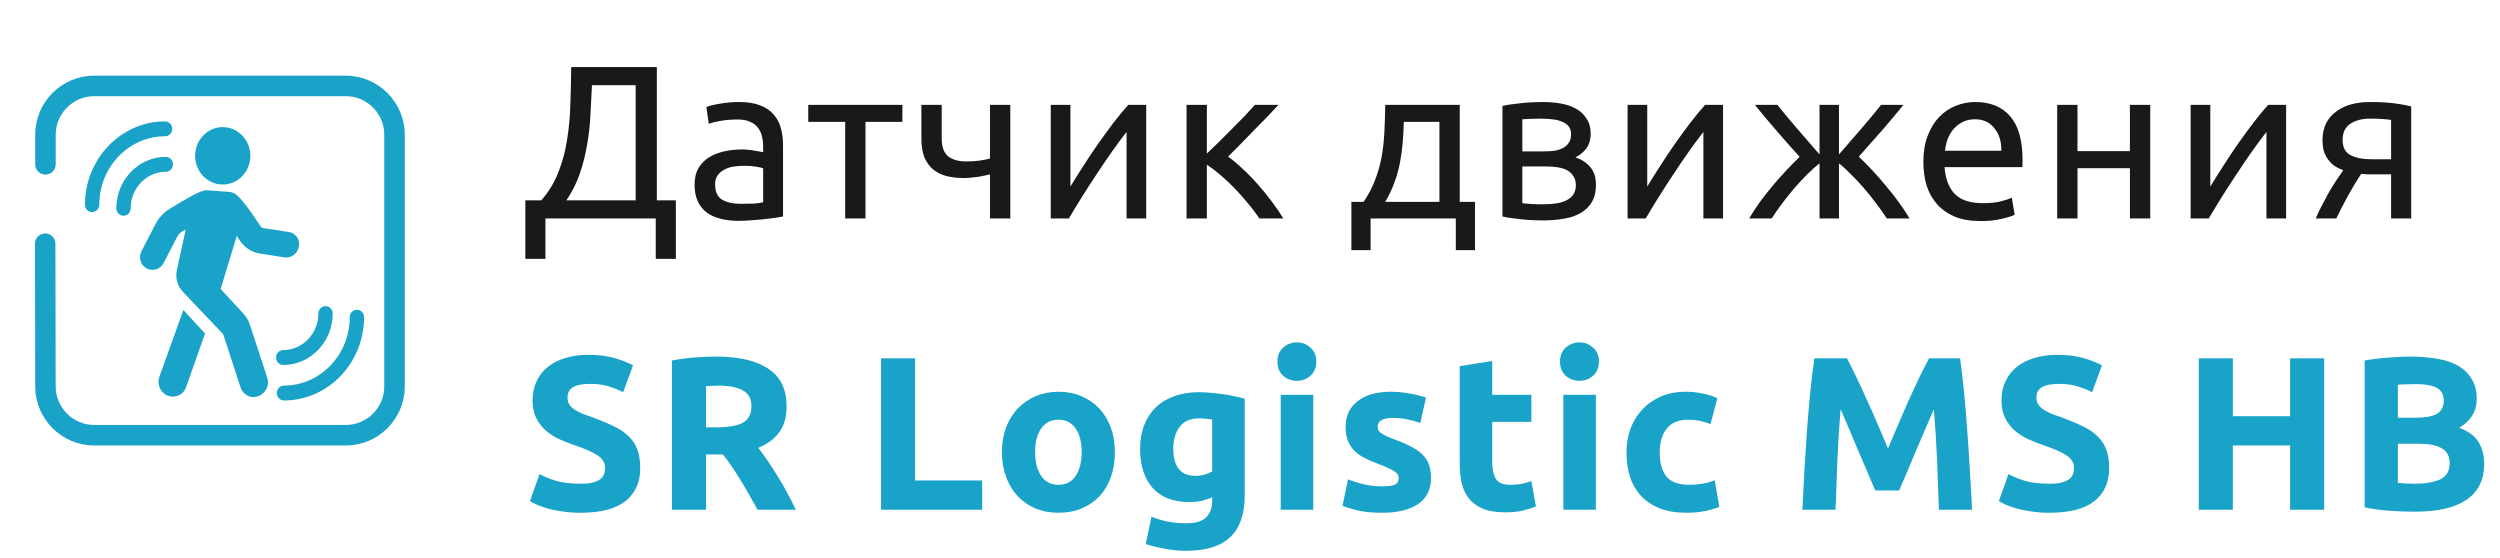
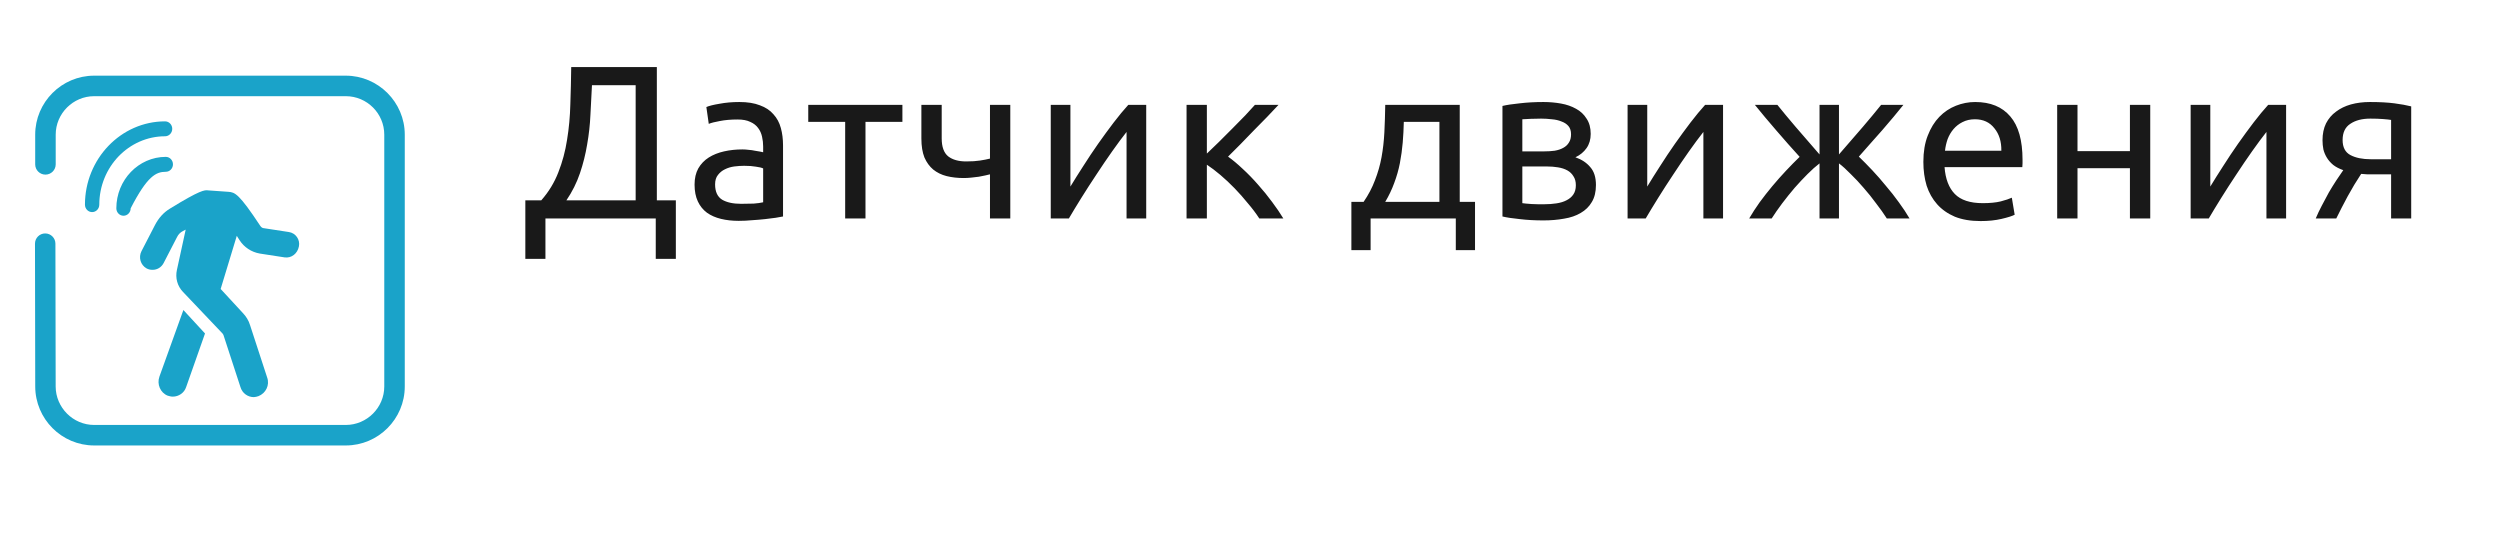
<svg xmlns="http://www.w3.org/2000/svg" width="206" height="46" viewBox="0 0 206 46" fill="none">
  <path d="M44.944 18V21.33H43.288V16.506H44.602C45.214 15.81 45.682 15.042 46.006 14.202C46.342 13.35 46.582 12.456 46.726 11.52C46.882 10.572 46.972 9.594 46.996 8.586C47.032 7.578 47.056 6.558 47.068 5.526H54.124V16.506H55.69V21.33H54.034V18H44.944ZM48.778 7.02C48.742 7.812 48.7 8.622 48.652 9.45C48.616 10.266 48.526 11.082 48.382 11.898C48.25 12.702 48.052 13.494 47.788 14.274C47.524 15.054 47.152 15.798 46.672 16.506H52.378V7.02H48.778ZM61.066 16.794C61.462 16.794 61.81 16.788 62.11 16.776C62.422 16.752 62.68 16.716 62.884 16.668V13.878C62.764 13.818 62.566 13.77 62.29 13.734C62.026 13.686 61.702 13.662 61.318 13.662C61.066 13.662 60.796 13.68 60.508 13.716C60.232 13.752 59.974 13.83 59.734 13.95C59.506 14.058 59.314 14.214 59.158 14.418C59.002 14.61 58.924 14.868 58.924 15.192C58.924 15.792 59.116 16.212 59.5 16.452C59.884 16.68 60.406 16.794 61.066 16.794ZM60.922 8.406C61.594 8.406 62.158 8.496 62.614 8.676C63.082 8.844 63.454 9.09 63.73 9.414C64.018 9.726 64.222 10.104 64.342 10.548C64.462 10.98 64.522 11.46 64.522 11.988V17.838C64.378 17.862 64.174 17.898 63.91 17.946C63.658 17.982 63.37 18.018 63.046 18.054C62.722 18.09 62.368 18.12 61.984 18.144C61.612 18.18 61.24 18.198 60.868 18.198C60.34 18.198 59.854 18.144 59.41 18.036C58.966 17.928 58.582 17.76 58.258 17.532C57.934 17.292 57.682 16.98 57.502 16.596C57.322 16.212 57.232 15.75 57.232 15.21C57.232 14.694 57.334 14.25 57.538 13.878C57.754 13.506 58.042 13.206 58.402 12.978C58.762 12.75 59.182 12.582 59.662 12.474C60.142 12.366 60.646 12.312 61.174 12.312C61.342 12.312 61.516 12.324 61.696 12.348C61.876 12.36 62.044 12.384 62.2 12.42C62.368 12.444 62.512 12.468 62.632 12.492C62.752 12.516 62.836 12.534 62.884 12.546V12.078C62.884 11.802 62.854 11.532 62.794 11.268C62.734 10.992 62.626 10.752 62.47 10.548C62.314 10.332 62.098 10.164 61.822 10.044C61.558 9.912 61.21 9.846 60.778 9.846C60.226 9.846 59.74 9.888 59.32 9.972C58.912 10.044 58.606 10.122 58.402 10.206L58.204 8.82C58.42 8.724 58.78 8.634 59.284 8.55C59.788 8.454 60.334 8.406 60.922 8.406ZM74.358 8.64V10.044H71.316V18H69.642V10.044H66.6V8.64H74.358ZM77.596 8.64V11.394C77.596 12.102 77.776 12.6 78.136 12.888C78.496 13.164 78.988 13.302 79.612 13.302C80.068 13.302 80.446 13.278 80.746 13.23C81.058 13.182 81.334 13.128 81.574 13.068V8.64H83.248V18H81.574V14.364C81.478 14.388 81.352 14.418 81.196 14.454C81.04 14.49 80.86 14.526 80.656 14.562C80.464 14.586 80.26 14.61 80.044 14.634C79.828 14.658 79.618 14.67 79.414 14.67C78.898 14.67 78.424 14.616 77.992 14.508C77.572 14.4 77.206 14.22 76.894 13.968C76.594 13.716 76.354 13.386 76.174 12.978C76.006 12.558 75.922 12.036 75.922 11.412V8.64H77.596ZM94.448 8.64V18H92.828V10.872C92.468 11.328 92.072 11.862 91.64 12.474C91.208 13.086 90.776 13.722 90.344 14.382C89.912 15.03 89.498 15.672 89.102 16.308C88.706 16.944 88.364 17.508 88.076 18H86.582V8.64H88.202V15.372C88.514 14.856 88.868 14.292 89.264 13.68C89.66 13.056 90.068 12.444 90.488 11.844C90.92 11.232 91.346 10.65 91.766 10.098C92.198 9.534 92.6 9.048 92.972 8.64H94.448ZM101.192 12.906C101.564 13.17 101.966 13.506 102.398 13.914C102.83 14.31 103.25 14.742 103.658 15.21C104.078 15.678 104.468 16.158 104.828 16.65C105.188 17.13 105.494 17.58 105.746 18H103.766C103.502 17.592 103.19 17.178 102.83 16.758C102.482 16.326 102.116 15.912 101.732 15.516C101.348 15.12 100.958 14.754 100.562 14.418C100.166 14.082 99.794 13.8 99.446 13.572V18H97.772V8.64H99.446V12.654C99.734 12.378 100.064 12.06 100.436 11.7C100.808 11.328 101.18 10.956 101.552 10.584C101.936 10.2 102.29 9.84 102.614 9.504C102.938 9.156 103.202 8.868 103.406 8.64H105.35C105.086 8.928 104.774 9.258 104.414 9.63C104.066 9.99 103.7 10.362 103.316 10.746C102.944 11.13 102.572 11.514 102.2 11.898C101.828 12.27 101.492 12.606 101.192 12.906ZM111.354 16.632H112.362C112.758 16.056 113.07 15.462 113.298 14.85C113.538 14.238 113.718 13.608 113.838 12.96C113.958 12.3 114.036 11.616 114.072 10.908C114.108 10.188 114.132 9.432 114.144 8.64H120.282V16.632H121.542V20.61H119.958V18H112.938V20.61H111.354V16.632ZM118.608 16.632V10.044H115.674C115.662 10.608 115.632 11.178 115.584 11.754C115.536 12.318 115.458 12.882 115.35 13.446C115.242 13.998 115.086 14.544 114.882 15.084C114.69 15.612 114.444 16.128 114.144 16.632H118.608ZM125.44 16.74C125.512 16.752 125.614 16.764 125.746 16.776C125.878 16.788 126.028 16.8 126.196 16.812C126.364 16.812 126.538 16.818 126.718 16.83C126.91 16.83 127.09 16.83 127.258 16.83C127.606 16.83 127.936 16.806 128.248 16.758C128.572 16.71 128.848 16.626 129.076 16.506C129.316 16.386 129.502 16.23 129.634 16.038C129.778 15.834 129.85 15.576 129.85 15.264C129.85 14.964 129.784 14.718 129.652 14.526C129.532 14.322 129.364 14.16 129.148 14.04C128.932 13.92 128.674 13.836 128.374 13.788C128.086 13.74 127.774 13.716 127.438 13.716H125.44V16.74ZM127.222 12.474C127.546 12.474 127.84 12.456 128.104 12.42C128.38 12.372 128.614 12.294 128.806 12.186C129.01 12.078 129.166 11.934 129.274 11.754C129.394 11.574 129.454 11.346 129.454 11.07C129.454 10.782 129.382 10.554 129.238 10.386C129.094 10.218 128.902 10.092 128.662 10.008C128.434 9.912 128.17 9.852 127.87 9.828C127.582 9.792 127.288 9.774 126.988 9.774C126.712 9.774 126.43 9.78 126.142 9.792C125.866 9.804 125.632 9.816 125.44 9.828V12.474H127.222ZM127.186 18.162C126.478 18.162 125.824 18.126 125.224 18.054C124.624 17.994 124.15 17.922 123.802 17.838V8.73C124.15 8.646 124.624 8.574 125.224 8.514C125.824 8.442 126.478 8.406 127.186 8.406C127.678 8.406 128.158 8.448 128.626 8.532C129.094 8.616 129.508 8.76 129.868 8.964C130.228 9.156 130.516 9.426 130.732 9.774C130.96 10.11 131.074 10.53 131.074 11.034C131.074 11.49 130.96 11.88 130.732 12.204C130.504 12.528 130.198 12.78 129.814 12.96C130.33 13.14 130.738 13.41 131.038 13.77C131.35 14.118 131.506 14.61 131.506 15.246C131.506 15.81 131.392 16.278 131.164 16.65C130.948 17.022 130.642 17.322 130.246 17.55C129.862 17.778 129.406 17.934 128.878 18.018C128.35 18.114 127.786 18.162 127.186 18.162ZM141.979 8.64V18H140.359V10.872C139.999 11.328 139.603 11.862 139.171 12.474C138.739 13.086 138.307 13.722 137.875 14.382C137.443 15.03 137.029 15.672 136.633 16.308C136.237 16.944 135.895 17.508 135.607 18H134.113V8.64H135.733V15.372C136.045 14.856 136.399 14.292 136.795 13.68C137.191 13.056 137.599 12.444 138.019 11.844C138.451 11.232 138.877 10.65 139.297 10.098C139.729 9.534 140.131 9.048 140.503 8.64H141.979ZM156.841 8.64C156.601 8.94 156.331 9.27 156.031 9.63C155.731 9.978 155.419 10.344 155.095 10.728C154.771 11.1 154.441 11.472 154.105 11.844C153.781 12.216 153.469 12.57 153.169 12.906C153.529 13.254 153.901 13.632 154.285 14.04C154.669 14.448 155.041 14.874 155.401 15.318C155.773 15.75 156.127 16.2 156.463 16.668C156.799 17.124 157.093 17.568 157.345 18H155.473C155.221 17.604 154.927 17.19 154.591 16.758C154.267 16.314 153.925 15.888 153.565 15.48C153.217 15.072 152.863 14.694 152.503 14.346C152.155 13.986 151.831 13.692 151.531 13.464V18H149.929V13.464C149.629 13.692 149.299 13.986 148.939 14.346C148.591 14.694 148.237 15.072 147.877 15.48C147.529 15.888 147.187 16.314 146.851 16.758C146.527 17.19 146.239 17.604 145.987 18H144.133C144.385 17.568 144.673 17.124 144.997 16.668C145.333 16.212 145.681 15.768 146.041 15.336C146.413 14.892 146.791 14.466 147.175 14.058C147.559 13.65 147.931 13.272 148.291 12.924C147.991 12.588 147.673 12.234 147.337 11.862C147.013 11.49 146.689 11.118 146.365 10.746C146.041 10.362 145.729 9.996 145.429 9.648C145.129 9.288 144.853 8.952 144.601 8.64H146.455C146.887 9.18 147.385 9.78 147.949 10.44C148.513 11.1 149.173 11.862 149.929 12.726V8.64H151.531V12.726C152.287 11.862 152.947 11.1 153.511 10.44C154.075 9.78 154.573 9.18 155.005 8.64H156.841ZM158.485 13.338C158.485 12.51 158.605 11.79 158.845 11.178C159.085 10.554 159.403 10.038 159.799 9.63C160.195 9.222 160.651 8.916 161.167 8.712C161.683 8.508 162.211 8.406 162.751 8.406C164.011 8.406 164.977 8.802 165.649 9.594C166.321 10.374 166.657 11.568 166.657 13.176C166.657 13.248 166.657 13.344 166.657 13.464C166.657 13.572 166.651 13.674 166.639 13.77H160.231C160.303 14.742 160.585 15.48 161.077 15.984C161.569 16.488 162.337 16.74 163.381 16.74C163.969 16.74 164.461 16.692 164.857 16.596C165.265 16.488 165.571 16.386 165.775 16.29L166.009 17.694C165.805 17.802 165.445 17.916 164.929 18.036C164.425 18.156 163.849 18.216 163.201 18.216C162.385 18.216 161.677 18.096 161.077 17.856C160.489 17.604 160.003 17.262 159.619 16.83C159.235 16.398 158.947 15.888 158.755 15.3C158.575 14.7 158.485 14.046 158.485 13.338ZM164.911 12.42C164.923 11.664 164.731 11.046 164.335 10.566C163.951 10.074 163.417 9.828 162.733 9.828C162.349 9.828 162.007 9.906 161.707 10.062C161.419 10.206 161.173 10.398 160.969 10.638C160.765 10.878 160.603 11.154 160.483 11.466C160.375 11.778 160.303 12.096 160.267 12.42H164.911ZM177.18 18H175.506V13.86H171.186V18H169.512V8.64H171.186V12.456H175.506V8.64H177.18V18ZM188.375 8.64V18H186.755V10.872C186.395 11.328 185.999 11.862 185.567 12.474C185.135 13.086 184.703 13.722 184.271 14.382C183.839 15.03 183.425 15.672 183.029 16.308C182.633 16.944 182.291 17.508 182.003 18H180.509V8.64H182.129V15.372C182.441 14.856 182.795 14.292 183.191 13.68C183.587 13.056 183.995 12.444 184.415 11.844C184.847 11.232 185.273 10.65 185.693 10.098C186.125 9.534 186.527 9.048 186.899 8.64H188.375ZM195.569 14.364C195.389 14.364 195.215 14.364 195.047 14.364C194.879 14.352 194.717 14.34 194.561 14.328C194.177 14.904 193.805 15.522 193.445 16.182C193.097 16.83 192.785 17.436 192.509 18H190.817C190.961 17.652 191.129 17.298 191.321 16.938C191.513 16.566 191.705 16.206 191.897 15.858C192.101 15.51 192.305 15.18 192.509 14.868C192.713 14.556 192.905 14.274 193.085 14.022C192.749 13.902 192.473 13.758 192.257 13.59C192.041 13.41 191.867 13.212 191.735 12.996C191.603 12.78 191.507 12.552 191.447 12.312C191.399 12.06 191.375 11.808 191.375 11.556C191.375 11.028 191.471 10.566 191.663 10.17C191.867 9.774 192.143 9.45 192.491 9.198C192.839 8.934 193.247 8.736 193.715 8.604C194.195 8.472 194.717 8.406 195.281 8.406C196.073 8.406 196.745 8.442 197.297 8.514C197.849 8.586 198.311 8.67 198.683 8.766V18H197.027V14.364H195.569ZM197.027 9.882C196.895 9.858 196.673 9.834 196.361 9.81C196.061 9.786 195.713 9.774 195.317 9.774C194.633 9.774 194.081 9.918 193.661 10.206C193.241 10.482 193.031 10.926 193.031 11.538C193.031 12.138 193.247 12.552 193.679 12.78C194.111 13.008 194.669 13.122 195.353 13.122H197.027V9.882Z" fill="#191919" />
-   <path d="M47.842 39.858C48.238 39.858 48.562 39.828 48.814 39.768C49.078 39.696 49.288 39.606 49.444 39.498C49.6 39.378 49.708 39.24 49.768 39.084C49.828 38.928 49.858 38.754 49.858 38.562C49.858 38.154 49.666 37.818 49.282 37.554C48.898 37.278 48.238 36.984 47.302 36.672C46.894 36.528 46.486 36.366 46.078 36.186C45.67 35.994 45.304 35.76 44.98 35.484C44.656 35.196 44.392 34.854 44.188 34.458C43.984 34.05 43.882 33.558 43.882 32.982C43.882 32.406 43.99 31.89 44.206 31.434C44.422 30.966 44.728 30.57 45.124 30.246C45.52 29.922 46 29.676 46.564 29.508C47.128 29.328 47.764 29.238 48.472 29.238C49.312 29.238 50.038 29.328 50.65 29.508C51.262 29.688 51.766 29.886 52.162 30.102L51.352 32.316C51.004 32.136 50.614 31.98 50.182 31.848C49.762 31.704 49.252 31.632 48.652 31.632C47.98 31.632 47.494 31.728 47.194 31.92C46.906 32.1 46.762 32.382 46.762 32.766C46.762 32.994 46.816 33.186 46.924 33.342C47.032 33.498 47.182 33.642 47.374 33.774C47.578 33.894 47.806 34.008 48.058 34.116C48.322 34.212 48.61 34.314 48.922 34.422C49.57 34.662 50.134 34.902 50.614 35.142C51.094 35.37 51.49 35.64 51.802 35.952C52.126 36.264 52.366 36.63 52.522 37.05C52.678 37.47 52.756 37.98 52.756 38.58C52.756 39.744 52.348 40.65 51.532 41.298C50.716 41.934 49.486 42.252 47.842 42.252C47.29 42.252 46.792 42.216 46.348 42.144C45.904 42.084 45.508 42.006 45.16 41.91C44.824 41.814 44.53 41.712 44.278 41.604C44.038 41.496 43.834 41.394 43.666 41.298L44.458 39.066C44.83 39.27 45.286 39.456 45.826 39.624C46.378 39.78 47.05 39.858 47.842 39.858ZM59.021 29.382C60.893 29.382 62.327 29.718 63.323 30.39C64.319 31.05 64.817 32.082 64.817 33.486C64.817 34.362 64.613 35.076 64.205 35.628C63.809 36.168 63.233 36.594 62.477 36.906C62.729 37.218 62.993 37.578 63.269 37.986C63.545 38.382 63.815 38.802 64.079 39.246C64.355 39.678 64.619 40.134 64.871 40.614C65.123 41.082 65.357 41.544 65.573 42H62.423C62.195 41.592 61.961 41.178 61.721 40.758C61.493 40.338 61.253 39.93 61.001 39.534C60.761 39.138 60.521 38.766 60.281 38.418C60.041 38.058 59.801 37.734 59.561 37.446H58.175V42H55.367V29.706C55.979 29.586 56.609 29.502 57.257 29.454C57.917 29.406 58.505 29.382 59.021 29.382ZM59.183 31.776C58.979 31.776 58.793 31.782 58.625 31.794C58.469 31.806 58.319 31.818 58.175 31.83V35.214H58.967C60.023 35.214 60.779 35.082 61.235 34.818C61.691 34.554 61.919 34.104 61.919 33.468C61.919 32.856 61.685 32.424 61.217 32.172C60.761 31.908 60.083 31.776 59.183 31.776ZM80.931 39.588V42H72.597V29.526H75.405V39.588H80.931ZM91.865 37.248C91.865 37.992 91.757 38.676 91.541 39.3C91.325 39.912 91.013 40.44 90.605 40.884C90.197 41.316 89.705 41.652 89.129 41.892C88.565 42.132 87.929 42.252 87.221 42.252C86.525 42.252 85.889 42.132 85.313 41.892C84.749 41.652 84.263 41.316 83.855 40.884C83.447 40.44 83.129 39.912 82.901 39.3C82.673 38.676 82.559 37.992 82.559 37.248C82.559 36.504 82.673 35.826 82.901 35.214C83.141 34.602 83.465 34.08 83.873 33.648C84.293 33.216 84.785 32.88 85.349 32.64C85.925 32.4 86.549 32.28 87.221 32.28C87.905 32.28 88.529 32.4 89.093 32.64C89.669 32.88 90.161 33.216 90.569 33.648C90.977 34.08 91.295 34.602 91.523 35.214C91.751 35.826 91.865 36.504 91.865 37.248ZM89.129 37.248C89.129 36.42 88.961 35.772 88.625 35.304C88.301 34.824 87.833 34.584 87.221 34.584C86.609 34.584 86.135 34.824 85.799 35.304C85.463 35.772 85.295 36.42 85.295 37.248C85.295 38.076 85.463 38.736 85.799 39.228C86.135 39.708 86.609 39.948 87.221 39.948C87.833 39.948 88.301 39.708 88.625 39.228C88.961 38.736 89.129 38.076 89.129 37.248ZM96.679 36.96C96.679 38.46 97.285 39.21 98.497 39.21C98.773 39.21 99.031 39.174 99.271 39.102C99.511 39.03 99.715 38.946 99.883 38.85V34.566C99.751 34.542 99.595 34.524 99.415 34.512C99.235 34.488 99.025 34.476 98.785 34.476C98.077 34.476 97.549 34.71 97.201 35.178C96.853 35.646 96.679 36.24 96.679 36.96ZM102.565 40.812C102.565 42.36 102.169 43.506 101.377 44.25C100.597 45.006 99.385 45.384 97.741 45.384C97.165 45.384 96.589 45.33 96.013 45.222C95.437 45.126 94.903 44.994 94.411 44.826L94.879 42.576C95.299 42.744 95.737 42.876 96.193 42.972C96.661 43.068 97.189 43.116 97.777 43.116C98.545 43.116 99.085 42.948 99.397 42.612C99.721 42.276 99.883 41.844 99.883 41.316V40.974C99.595 41.106 99.295 41.208 98.983 41.28C98.683 41.34 98.353 41.37 97.993 41.37C96.685 41.37 95.683 40.986 94.987 40.218C94.291 39.438 93.943 38.352 93.943 36.96C93.943 36.264 94.051 35.634 94.267 35.07C94.483 34.494 94.795 34.002 95.203 33.594C95.623 33.186 96.133 32.874 96.733 32.658C97.333 32.43 98.011 32.316 98.767 32.316C99.091 32.316 99.421 32.334 99.757 32.37C100.105 32.394 100.447 32.43 100.783 32.478C101.119 32.526 101.437 32.586 101.737 32.658C102.049 32.718 102.325 32.784 102.565 32.856V40.812ZM108.212 42H105.53V32.532H108.212V42ZM108.464 29.796C108.464 30.288 108.302 30.678 107.978 30.966C107.666 31.242 107.294 31.38 106.862 31.38C106.43 31.38 106.052 31.242 105.728 30.966C105.416 30.678 105.26 30.288 105.26 29.796C105.26 29.304 105.416 28.92 105.728 28.644C106.052 28.356 106.43 28.212 106.862 28.212C107.294 28.212 107.666 28.356 107.978 28.644C108.302 28.92 108.464 29.304 108.464 29.796ZM113.901 40.074C114.393 40.074 114.741 40.026 114.945 39.93C115.149 39.834 115.251 39.648 115.251 39.372C115.251 39.156 115.119 38.97 114.855 38.814C114.591 38.646 114.189 38.46 113.649 38.256C113.229 38.1 112.845 37.938 112.497 37.77C112.161 37.602 111.873 37.404 111.633 37.176C111.393 36.936 111.207 36.654 111.075 36.33C110.943 36.006 110.877 35.616 110.877 35.16C110.877 34.272 111.207 33.57 111.867 33.054C112.527 32.538 113.433 32.28 114.585 32.28C115.161 32.28 115.713 32.334 116.241 32.442C116.769 32.538 117.189 32.646 117.501 32.766L117.033 34.854C116.721 34.746 116.379 34.65 116.007 34.566C115.647 34.482 115.239 34.44 114.783 34.44C113.943 34.44 113.523 34.674 113.523 35.142C113.523 35.25 113.541 35.346 113.577 35.43C113.613 35.514 113.685 35.598 113.793 35.682C113.901 35.754 114.045 35.838 114.225 35.934C114.417 36.018 114.657 36.114 114.945 36.222C115.533 36.438 116.019 36.654 116.403 36.87C116.787 37.074 117.087 37.302 117.303 37.554C117.531 37.794 117.687 38.064 117.771 38.364C117.867 38.664 117.915 39.012 117.915 39.408C117.915 40.344 117.561 41.052 116.853 41.532C116.157 42.012 115.167 42.252 113.883 42.252C113.043 42.252 112.341 42.18 111.777 42.036C111.225 41.892 110.841 41.772 110.625 41.676L111.075 39.498C111.531 39.678 111.999 39.822 112.479 39.93C112.959 40.026 113.433 40.074 113.901 40.074ZM120.28 30.174L122.962 29.742V32.532H126.184V34.764H122.962V38.094C122.962 38.658 123.058 39.108 123.25 39.444C123.454 39.78 123.856 39.948 124.456 39.948C124.744 39.948 125.038 39.924 125.338 39.876C125.65 39.816 125.932 39.738 126.184 39.642L126.562 41.73C126.238 41.862 125.878 41.976 125.482 42.072C125.086 42.168 124.6 42.216 124.024 42.216C123.292 42.216 122.686 42.12 122.206 41.928C121.726 41.724 121.342 41.448 121.054 41.1C120.766 40.74 120.562 40.308 120.442 39.804C120.334 39.3 120.28 38.742 120.28 38.13V30.174ZM131.5 42H128.818V32.532H131.5V42ZM131.752 29.796C131.752 30.288 131.59 30.678 131.266 30.966C130.954 31.242 130.582 31.38 130.15 31.38C129.718 31.38 129.34 31.242 129.016 30.966C128.704 30.678 128.548 30.288 128.548 29.796C128.548 29.304 128.704 28.92 129.016 28.644C129.34 28.356 129.718 28.212 130.15 28.212C130.582 28.212 130.954 28.356 131.266 28.644C131.59 28.92 131.752 29.304 131.752 29.796ZM134.021 37.266C134.021 36.582 134.129 35.94 134.345 35.34C134.573 34.728 134.897 34.2 135.317 33.756C135.737 33.3 136.247 32.94 136.847 32.676C137.447 32.412 138.131 32.28 138.899 32.28C139.403 32.28 139.865 32.328 140.285 32.424C140.705 32.508 141.113 32.634 141.509 32.802L140.951 34.944C140.699 34.848 140.423 34.764 140.123 34.692C139.823 34.62 139.487 34.584 139.115 34.584C138.323 34.584 137.729 34.83 137.333 35.322C136.949 35.814 136.757 36.462 136.757 37.266C136.757 38.118 136.937 38.778 137.297 39.246C137.669 39.714 138.311 39.948 139.223 39.948C139.547 39.948 139.895 39.918 140.267 39.858C140.639 39.798 140.981 39.702 141.293 39.57L141.671 41.766C141.359 41.898 140.969 42.012 140.501 42.108C140.033 42.204 139.517 42.252 138.953 42.252C138.089 42.252 137.345 42.126 136.721 41.874C136.097 41.61 135.581 41.256 135.173 40.812C134.777 40.368 134.483 39.846 134.291 39.246C134.111 38.634 134.021 37.974 134.021 37.266ZM152.187 29.526C152.403 29.922 152.649 30.414 152.925 31.002C153.213 31.578 153.507 32.208 153.807 32.892C154.119 33.564 154.425 34.254 154.725 34.962C155.025 35.67 155.307 36.336 155.571 36.96C155.835 36.336 156.117 35.67 156.417 34.962C156.717 34.254 157.017 33.564 157.317 32.892C157.629 32.208 157.923 31.578 158.199 31.002C158.487 30.414 158.739 29.922 158.955 29.526H161.511C161.631 30.354 161.739 31.284 161.835 32.316C161.943 33.336 162.033 34.404 162.105 35.52C162.189 36.624 162.261 37.734 162.321 38.85C162.393 39.966 162.453 41.016 162.501 42H159.765C159.729 40.788 159.681 39.468 159.621 38.04C159.561 36.612 159.471 35.172 159.351 33.72C159.135 34.224 158.895 34.782 158.631 35.394C158.367 36.006 158.103 36.618 157.839 37.23C157.587 37.842 157.341 38.43 157.101 38.994C156.861 39.546 156.657 40.02 156.489 40.416H154.527C154.359 40.02 154.155 39.546 153.915 38.994C153.675 38.43 153.423 37.842 153.159 37.23C152.907 36.618 152.649 36.006 152.385 35.394C152.121 34.782 151.881 34.224 151.665 33.72C151.545 35.172 151.455 36.612 151.395 38.04C151.335 39.468 151.287 40.788 151.251 42H148.515C148.563 41.016 148.617 39.966 148.677 38.85C148.749 37.734 148.821 36.624 148.893 35.52C148.977 34.404 149.067 33.336 149.163 32.316C149.271 31.284 149.385 30.354 149.505 29.526H152.187ZM168.881 39.858C169.277 39.858 169.601 39.828 169.853 39.768C170.117 39.696 170.327 39.606 170.483 39.498C170.639 39.378 170.747 39.24 170.807 39.084C170.867 38.928 170.897 38.754 170.897 38.562C170.897 38.154 170.705 37.818 170.321 37.554C169.937 37.278 169.277 36.984 168.341 36.672C167.933 36.528 167.525 36.366 167.117 36.186C166.709 35.994 166.343 35.76 166.019 35.484C165.695 35.196 165.431 34.854 165.227 34.458C165.023 34.05 164.921 33.558 164.921 32.982C164.921 32.406 165.029 31.89 165.245 31.434C165.461 30.966 165.767 30.57 166.163 30.246C166.559 29.922 167.039 29.676 167.603 29.508C168.167 29.328 168.803 29.238 169.511 29.238C170.351 29.238 171.077 29.328 171.689 29.508C172.301 29.688 172.805 29.886 173.201 30.102L172.391 32.316C172.043 32.136 171.653 31.98 171.221 31.848C170.801 31.704 170.291 31.632 169.691 31.632C169.019 31.632 168.533 31.728 168.233 31.92C167.945 32.1 167.801 32.382 167.801 32.766C167.801 32.994 167.855 33.186 167.963 33.342C168.071 33.498 168.221 33.642 168.413 33.774C168.617 33.894 168.845 34.008 169.097 34.116C169.361 34.212 169.649 34.314 169.961 34.422C170.609 34.662 171.173 34.902 171.653 35.142C172.133 35.37 172.529 35.64 172.841 35.952C173.165 36.264 173.405 36.63 173.561 37.05C173.717 37.47 173.795 37.98 173.795 38.58C173.795 39.744 173.387 40.65 172.571 41.298C171.755 41.934 170.525 42.252 168.881 42.252C168.329 42.252 167.831 42.216 167.387 42.144C166.943 42.084 166.547 42.006 166.199 41.91C165.863 41.814 165.569 41.712 165.317 41.604C165.077 41.496 164.873 41.394 164.705 41.298L165.497 39.066C165.869 39.27 166.325 39.456 166.865 39.624C167.417 39.78 168.089 39.858 168.881 39.858ZM188.704 29.526H191.512V42H188.704V36.708H183.988V42H181.18V29.526H183.988V34.296H188.704V29.526ZM199.007 42.162C198.323 42.162 197.639 42.138 196.955 42.09C196.283 42.054 195.581 41.958 194.849 41.802V29.706C195.425 29.598 196.055 29.52 196.739 29.472C197.423 29.412 198.059 29.382 198.647 29.382C199.439 29.382 200.165 29.442 200.825 29.562C201.497 29.67 202.073 29.862 202.553 30.138C203.033 30.414 203.405 30.78 203.669 31.236C203.945 31.68 204.083 32.232 204.083 32.892C204.083 33.888 203.603 34.674 202.643 35.25C203.435 35.55 203.975 35.958 204.263 36.474C204.551 36.99 204.695 37.572 204.695 38.22C204.695 39.528 204.215 40.512 203.255 41.172C202.307 41.832 200.891 42.162 199.007 42.162ZM197.585 36.564V39.786C197.789 39.81 198.011 39.828 198.251 39.84C198.491 39.852 198.755 39.858 199.043 39.858C199.883 39.858 200.561 39.738 201.077 39.498C201.593 39.258 201.851 38.814 201.851 38.166C201.851 37.59 201.635 37.182 201.203 36.942C200.771 36.69 200.153 36.564 199.349 36.564H197.585ZM197.585 34.422H198.953C199.817 34.422 200.435 34.314 200.807 34.098C201.179 33.87 201.365 33.51 201.365 33.018C201.365 32.514 201.173 32.16 200.789 31.956C200.405 31.752 199.841 31.65 199.097 31.65C198.857 31.65 198.599 31.656 198.323 31.668C198.047 31.668 197.801 31.68 197.585 31.704V34.422Z" fill="#1AA3C9" />
  <path fill-rule="evenodd" clip-rule="evenodd" d="M4.59 13.543C4.59 14.009 4.211 14.388 3.745 14.388C3.278 14.388 2.9 14.009 2.9 13.543V11.096C2.9 9.759 3.447 8.541 4.325 7.662C5.206 6.781 6.42 6.235 7.757 6.235H28.496C29.828 6.235 31.042 6.781 31.924 7.662C32.808 8.548 33.353 9.762 33.353 11.096V31.846C33.353 33.184 32.808 34.399 31.927 35.28C31.049 36.159 29.832 36.706 28.496 36.706H7.757C6.421 36.706 5.206 36.159 4.328 35.28C3.452 34.403 2.905 33.186 2.903 31.846L2.883 20.077C2.883 19.613 3.26 19.235 3.724 19.235C4.189 19.235 4.566 19.613 4.566 20.077L4.587 31.846C4.588 32.714 4.948 33.508 5.523 34.084C6.097 34.658 6.889 35.016 7.757 35.016H28.496C29.366 35.016 30.158 34.658 30.732 34.084C31.307 33.509 31.664 32.717 31.664 31.846V11.096C31.664 10.223 31.308 9.43 30.736 8.858C30.16 8.282 29.367 7.926 28.496 7.926H7.757C6.887 7.926 6.095 8.283 5.521 8.858C4.947 9.432 4.59 10.226 4.59 11.096V13.543Z" fill="#1AA3C9" />
-   <path d="M29.409 25.523C29.083 25.523 28.818 25.798 28.818 26.137C28.818 27.686 28.208 29.096 27.227 30.118C26.247 31.138 24.891 31.772 23.4 31.772C23.074 31.772 22.809 32.047 22.809 32.386C22.809 32.725 23.074 33 23.4 33C25.211 33 26.865 32.227 28.062 30.984C29.257 29.741 30 28.025 30 26.137C30 25.798 29.735 25.523 29.409 25.523Z" fill="#1AA3C9" />
  <path d="M7.591 17.477C7.917 17.477 8.182 17.202 8.182 16.863C8.182 15.314 8.792 13.904 9.772 12.882C10.756 11.863 12.111 11.229 13.602 11.229C13.928 11.229 14.193 10.953 14.193 10.614C14.193 10.275 13.928 10 13.602 10C11.789 10 10.136 10.772 8.938 12.017C7.743 13.261 7 14.979 7 16.863C7 17.202 7.265 17.477 7.591 17.477Z" fill="#1AA3C9" />
-   <path d="M10.177 17.777C10.503 17.777 10.768 17.502 10.768 17.163C10.768 16.336 11.095 15.582 11.618 15.039C12.14 14.495 12.866 14.155 13.661 14.155C13.987 14.155 14.252 13.88 14.252 13.541C14.252 13.202 13.987 12.926 13.661 12.926C12.54 12.926 11.519 13.404 10.782 14.17C10.045 14.937 9.586 15.998 9.586 17.163C9.586 17.502 9.851 17.777 10.177 17.777Z" fill="#1AA3C9" />
+   <path d="M10.177 17.777C10.503 17.777 10.768 17.502 10.768 17.163C12.14 14.495 12.866 14.155 13.661 14.155C13.987 14.155 14.252 13.88 14.252 13.541C14.252 13.202 13.987 12.926 13.661 12.926C12.54 12.926 11.519 13.404 10.782 14.17C10.045 14.937 9.586 15.998 9.586 17.163C9.586 17.502 9.851 17.777 10.177 17.777Z" fill="#1AA3C9" />
  <path d="M13.82 32.604C13.214 32.367 12.91 31.658 13.138 31.027L15.111 25.546L16.893 27.478L15.338 31.895C15.187 32.367 14.731 32.683 14.238 32.683C14.086 32.683 13.973 32.645 13.82 32.604Z" fill="#1AA3C9" />
  <path d="M21.748 18.804L23.797 19.118C24.365 19.197 24.745 19.749 24.631 20.302C24.517 20.893 24.023 21.288 23.455 21.209L21.406 20.893C20.724 20.774 20.117 20.381 19.737 19.788C19.662 19.671 19.586 19.552 19.511 19.434L18.182 23.811L20.003 25.783C20.269 26.058 20.497 26.413 20.61 26.808L22.014 31.106C22.242 31.737 21.9 32.407 21.293 32.644C21.179 32.681 21.027 32.723 20.913 32.723C20.421 32.723 19.965 32.407 19.813 31.895L18.41 27.597C18.374 27.557 18.374 27.52 18.334 27.478L15.073 24.048C14.618 23.574 14.428 22.904 14.579 22.234L15.301 18.921C15.225 18.96 15.149 18.998 15.073 19.039C14.845 19.158 14.693 19.316 14.579 19.552L13.48 21.681C13.29 22.037 12.948 22.234 12.569 22.234C12.38 22.234 12.228 22.195 12.076 22.116C11.583 21.839 11.393 21.209 11.659 20.695L12.758 18.567C13.062 17.974 13.48 17.502 14.01 17.186C16.514 15.647 16.855 15.647 17.158 15.688L18.827 15.806C19.359 15.846 19.699 15.964 21.444 18.606C21.52 18.725 21.634 18.804 21.748 18.804Z" fill="#1AA3C9" />
-   <path d="M16.091 12.584C16.228 11.284 17.35 10.346 18.6 10.488C19.849 10.63 20.751 11.796 20.616 13.096C20.48 14.394 19.358 15.334 18.108 15.192C16.858 15.05 15.955 13.883 16.091 12.584Z" fill="#1AA3C9" />
-   <path d="M26.823 25.223C26.497 25.223 26.233 25.498 26.233 25.837C26.233 26.665 25.905 27.418 25.383 27.961C24.86 28.505 24.135 28.845 23.339 28.845C23.013 28.845 22.748 29.12 22.748 29.46C22.748 29.799 23.013 30.074 23.339 30.074C24.46 30.074 25.481 29.597 26.218 28.83C26.955 28.064 27.414 27.002 27.414 25.837C27.414 25.498 27.15 25.223 26.823 25.223Z" fill="#1AA3C9" />
</svg>